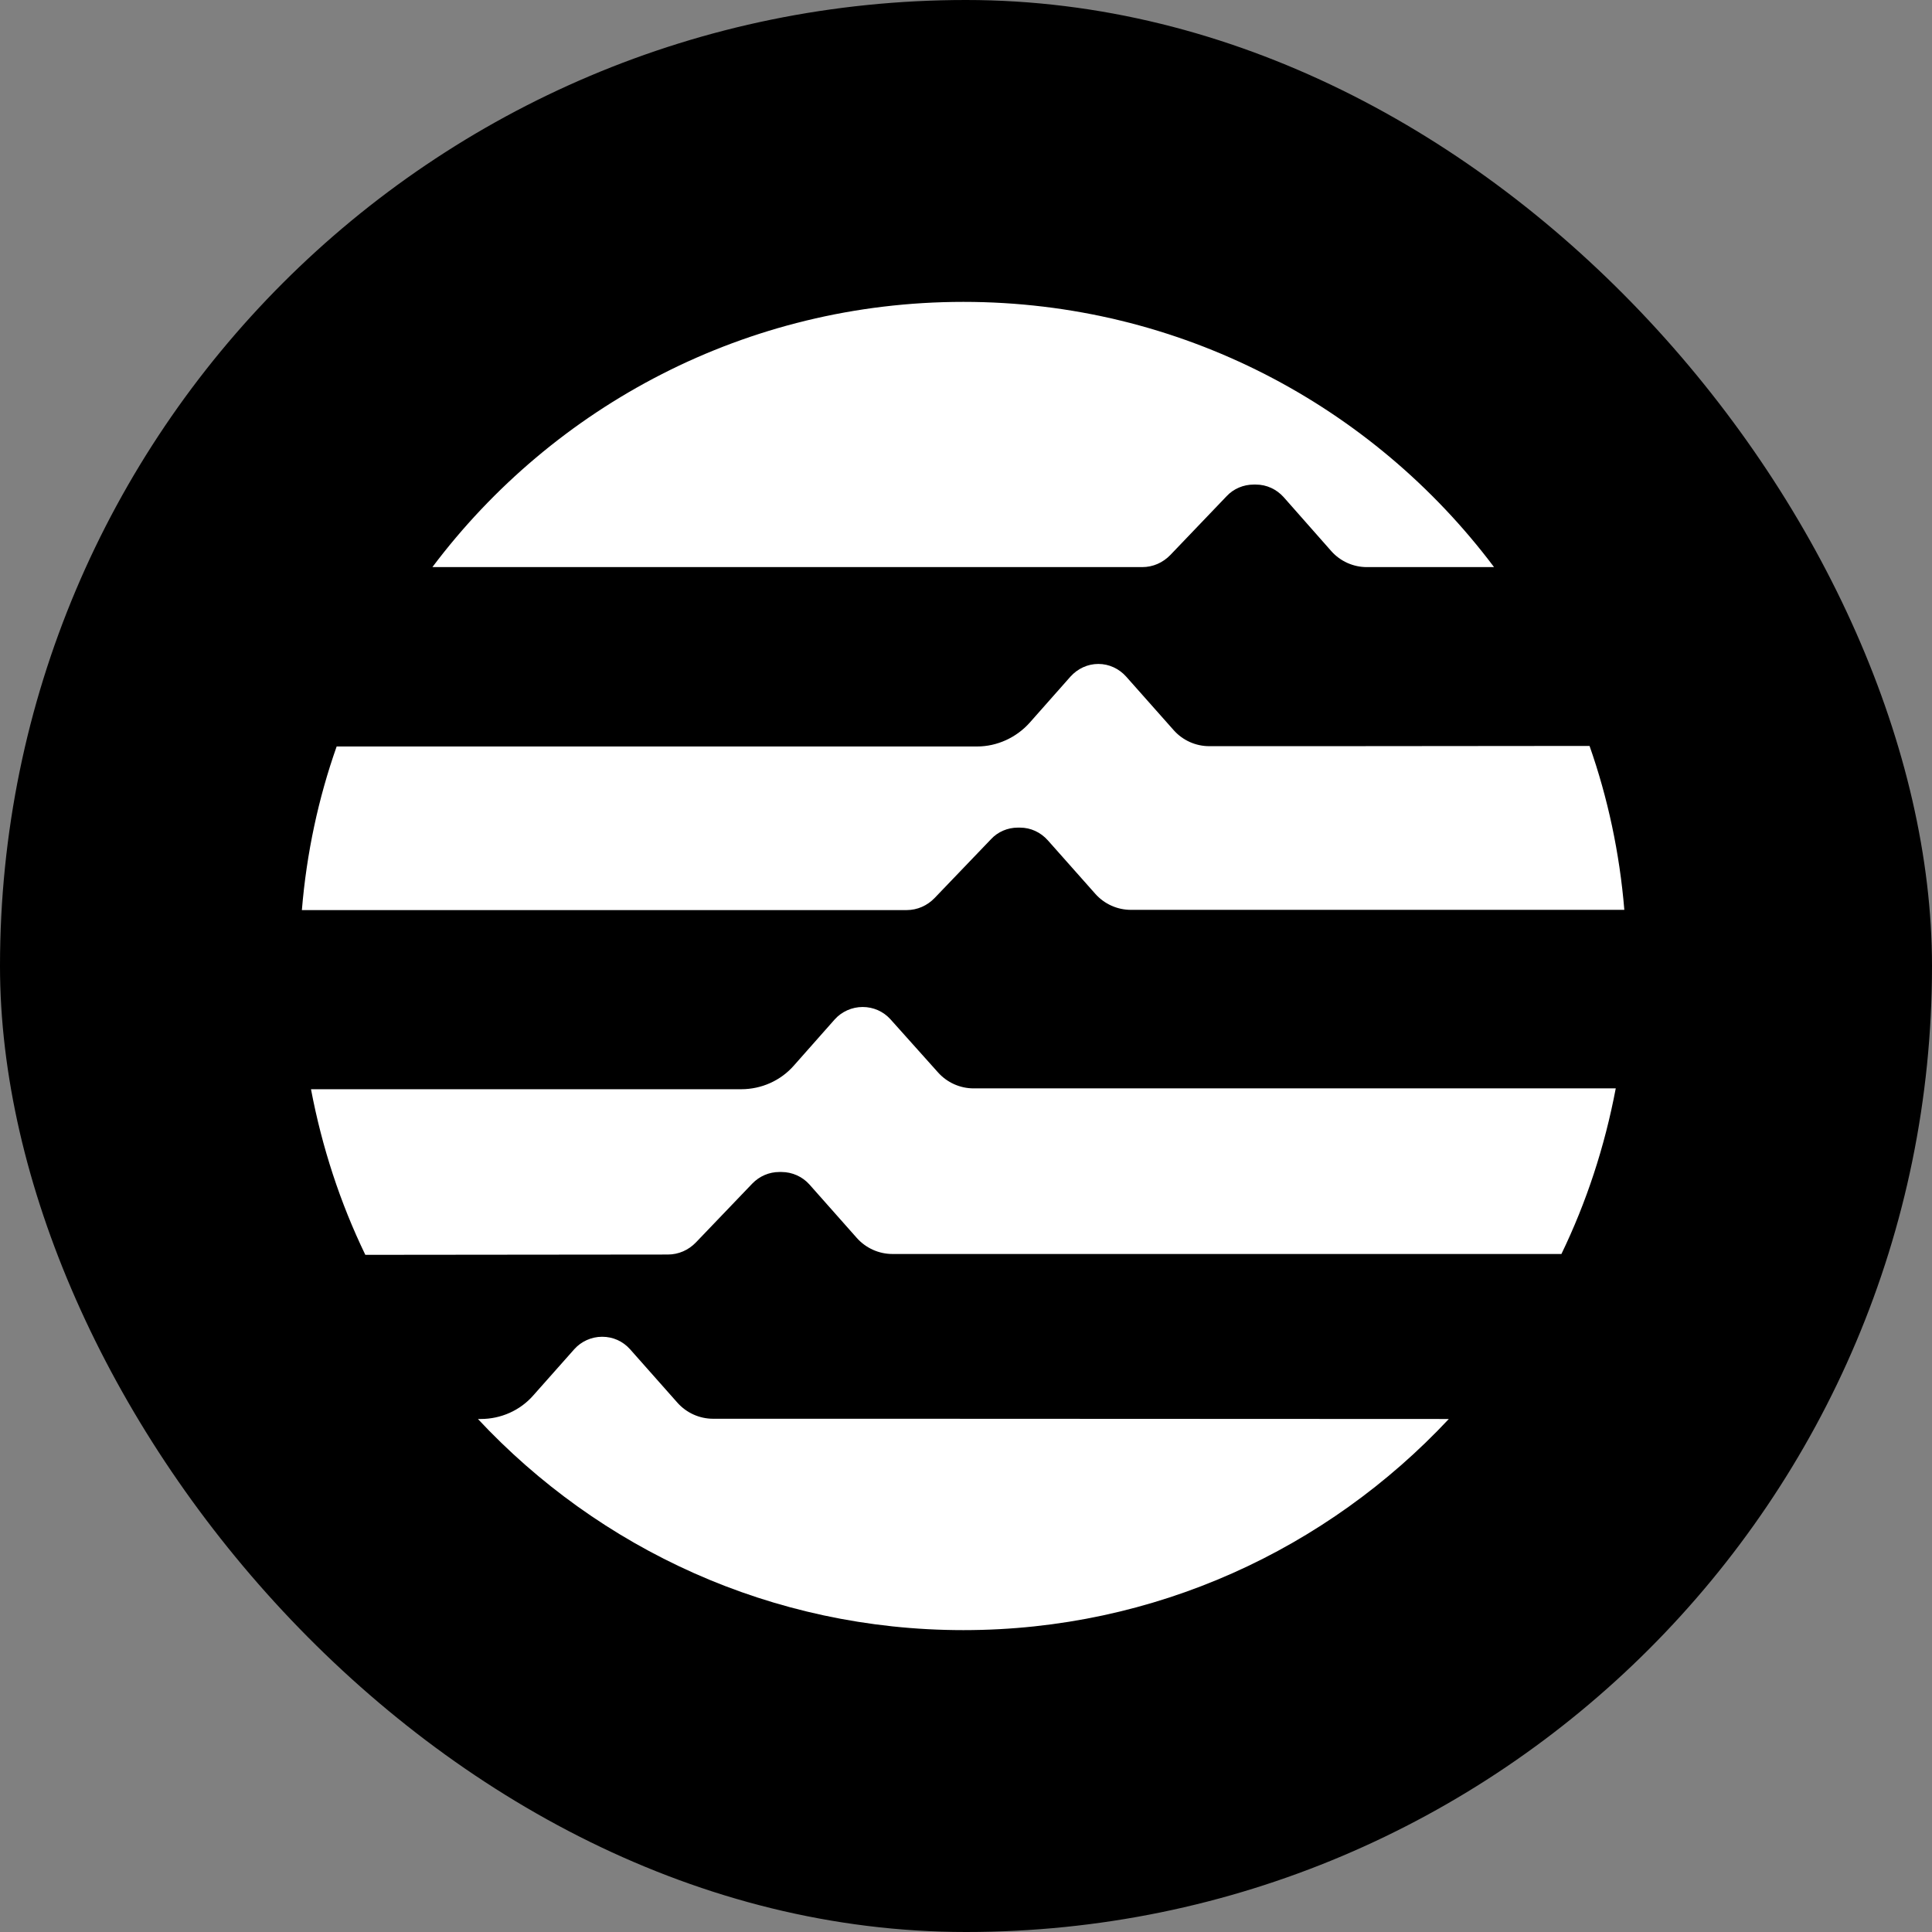
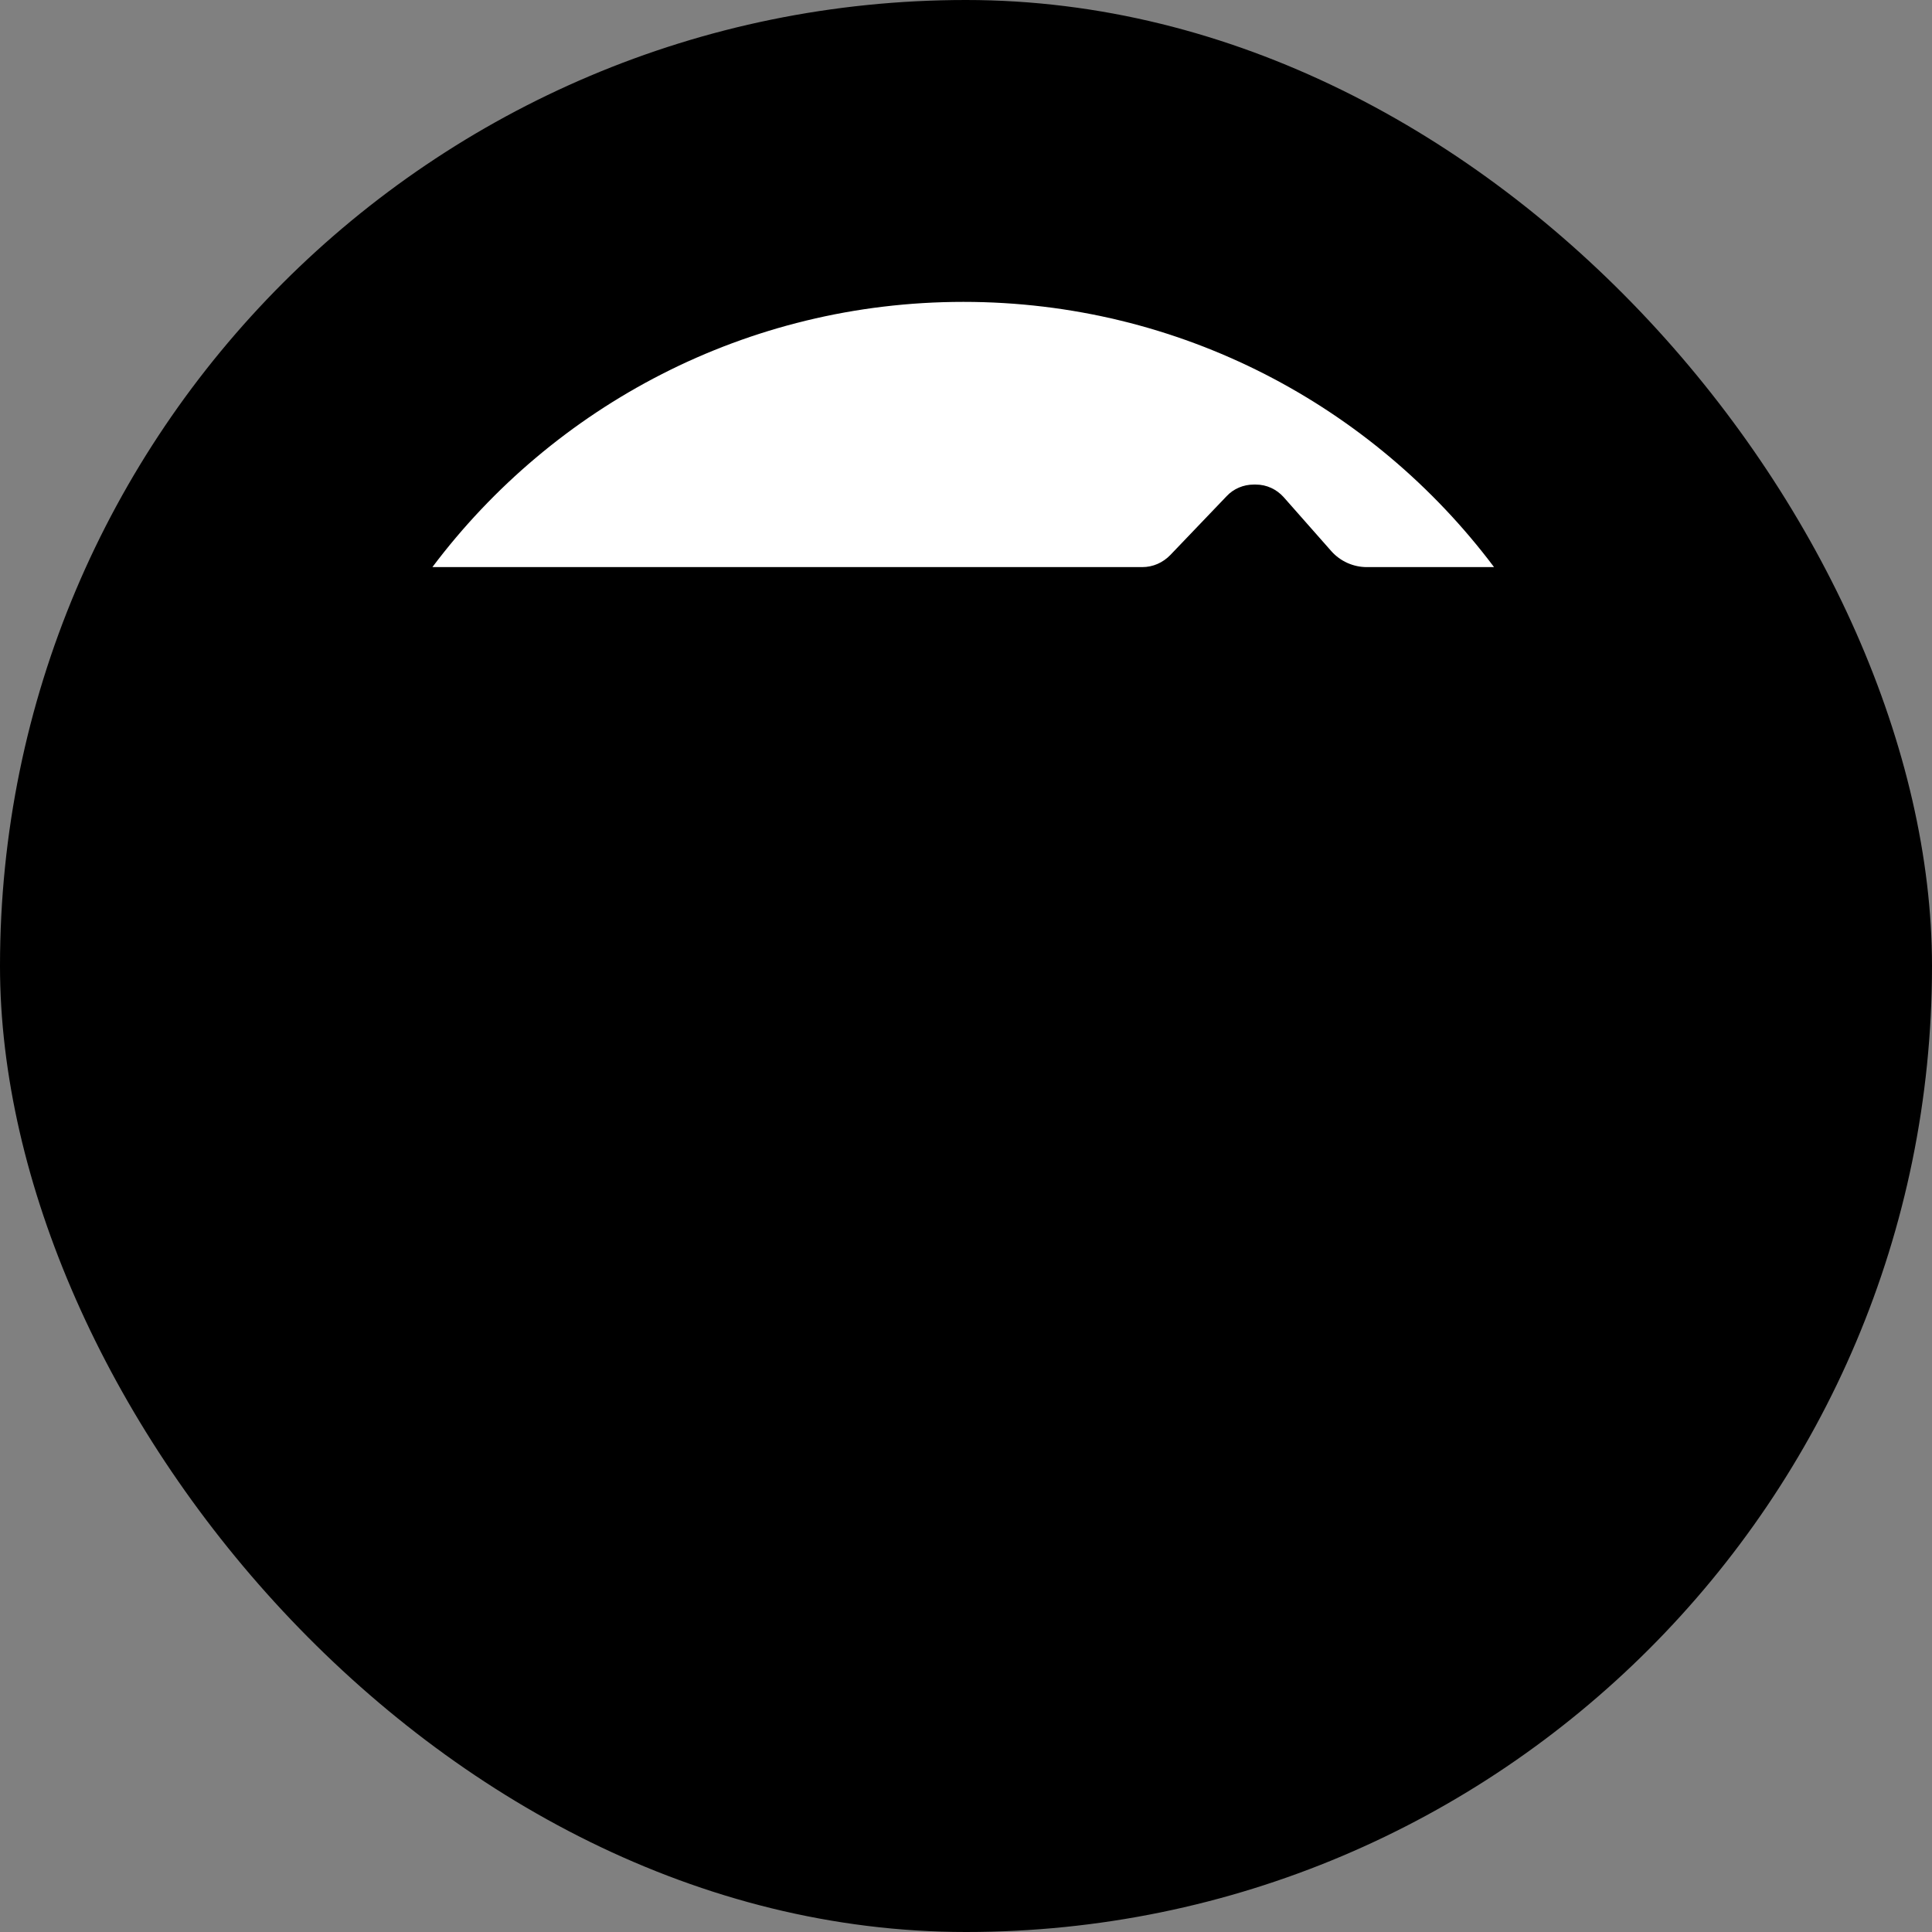
<svg xmlns="http://www.w3.org/2000/svg" width="32" height="32" viewBox="0 0 32 32" fill="none">
  <rect x="0" y="0" width="32" height="32" fill="#808080" stroke="none" />
  <rect width="32" height="32" rx="16" fill="black" />
-   <path d="M21.967 12.359H20.029C19.805 12.359 19.59 12.263 19.44 12.094L18.653 11.207C18.535 11.075 18.37 10.997 18.192 10.997C18.014 10.997 17.849 11.075 17.73 11.207L17.054 11.971C16.834 12.217 16.514 12.364 16.185 12.364H5.576C5.274 13.219 5.078 14.128 5 15.074H15.015C15.193 15.074 15.358 15.001 15.481 14.873L16.414 13.9C16.528 13.776 16.692 13.708 16.857 13.708H16.894C17.072 13.708 17.236 13.785 17.355 13.918L18.142 14.805C18.292 14.974 18.507 15.07 18.731 15.07H26.904C26.826 14.128 26.63 13.214 26.328 12.355L21.967 12.359Z" fill="white" />
-   <path d="M11.061 20.779C11.239 20.779 11.404 20.706 11.527 20.578L12.46 19.604C12.579 19.481 12.739 19.412 12.908 19.412H12.944C13.123 19.412 13.292 19.49 13.406 19.618L14.192 20.505C14.343 20.674 14.558 20.77 14.782 20.77H25.862C26.278 19.91 26.579 18.992 26.762 18.027H16.126C15.902 18.027 15.687 17.931 15.536 17.762L14.75 16.884C14.631 16.752 14.466 16.679 14.288 16.679C14.11 16.679 13.941 16.756 13.826 16.884L13.15 17.648C12.931 17.899 12.611 18.041 12.277 18.041H5.151C5.334 19.005 5.635 19.924 6.051 20.784L11.061 20.779Z" fill="white" />
  <path d="M18.919 9.393C19.097 9.393 19.261 9.32 19.385 9.192L20.317 8.218C20.431 8.095 20.596 8.026 20.765 8.026H20.802C20.98 8.026 21.145 8.104 21.263 8.236L22.05 9.128C22.2 9.297 22.415 9.393 22.639 9.393H24.746C22.74 6.723 19.549 5 15.957 5C12.364 5 9.169 6.723 7.162 9.393H18.919Z" fill="white" />
-   <path d="M14.69 23.499H11.811C11.587 23.499 11.372 23.403 11.221 23.234L10.435 22.347C10.316 22.214 10.152 22.141 9.973 22.141C9.795 22.141 9.626 22.219 9.512 22.347L8.835 23.11C8.616 23.362 8.296 23.503 7.962 23.503H7.916C9.923 25.652 12.78 27 15.957 27C19.133 27 21.986 25.652 23.997 23.503L14.69 23.499Z" fill="white" />
</svg>